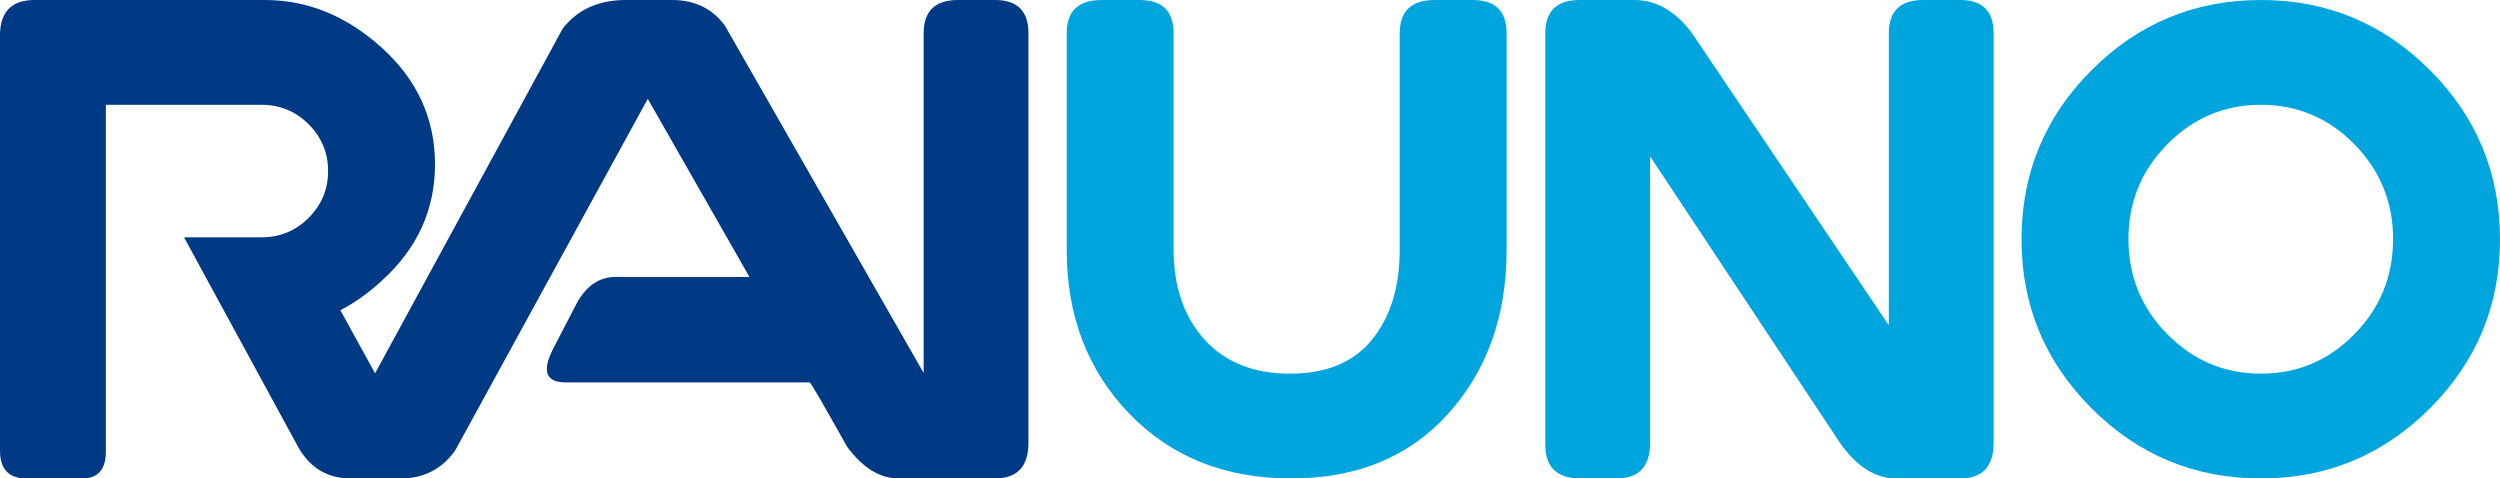
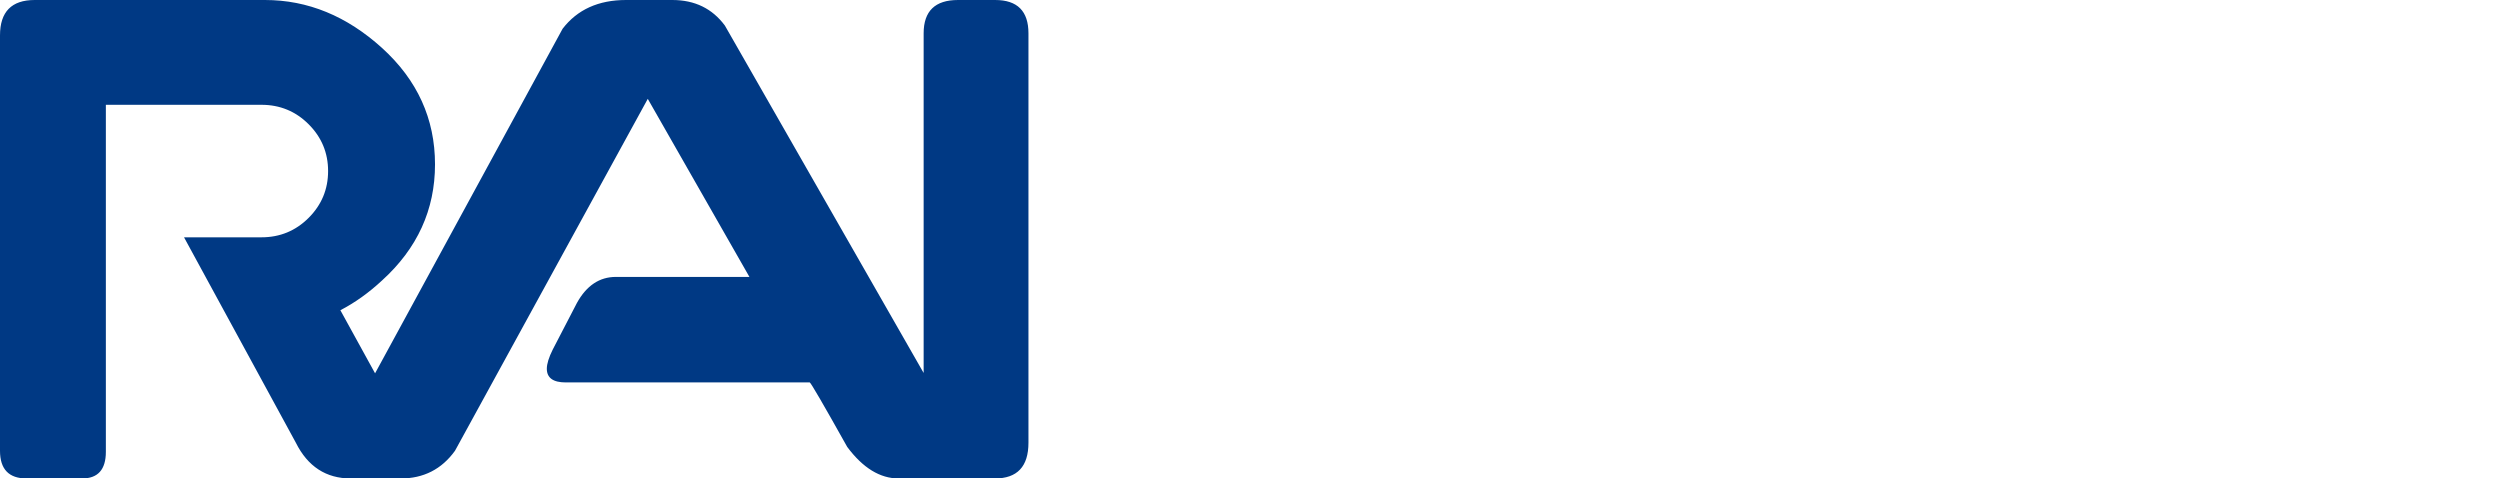
<svg xmlns="http://www.w3.org/2000/svg" version="1.1" id="圖層_1" x="0px" y="0px" width="704.128px" height="134.762px" viewBox="0 0 704.128 134.762" enable-background="new 0 0 704.128 134.762" xml:space="preserve">
  <g>
    <path fill="#003984" d="M253.135,134.762c-5.267,0-10.104-2.962-14.513-8.886c-6.779-12.109-10.302-18.165-10.563-18.165h-68.714   c-3.554,0-5.332-1.284-5.332-3.851c0-1.382,0.559-3.191,1.679-5.43l6.812-13.131c2.698-4.87,6.351-7.306,10.958-7.306h37.615   l-28.63-50.153l-54.3,99.121c-3.751,5.2-8.853,7.8-15.303,7.8H98.826c-6.978,0-12.144-3.356-15.5-10.07L51.832,66.838H73.65   c5.198,0,9.625-1.826,13.279-5.479c3.653-3.653,5.479-8.046,5.479-13.18s-1.826-9.527-5.479-13.181   c-3.653-3.652-8.081-5.479-13.279-5.479H29.815v97.74c0,5.002-2.238,7.503-6.713,7.503H7.503c-5.003,0-7.503-2.6-7.503-7.8V9.971   C0,3.324,3.258,0,9.774,0h64.864c12.044,0,23.036,4.509,32.975,13.525c9.938,9.018,14.908,19.942,14.908,32.777   c0,12.77-4.97,23.662-14.908,32.679c-3.751,3.489-7.668,6.286-11.749,8.392l9.774,17.771l52.819-97.048   C162.603,2.699,168.559,0,176.326,0h13.032c6.318,0,11.255,2.403,14.81,7.207l55.978,97.838V9.379c0-6.252,3.224-9.379,9.675-9.379   h10.466c6.252,0,9.379,3.127,9.379,9.379v115.313c0,6.714-3.159,10.07-9.478,10.07H253.135z" />
-     <path fill="#00A5DD" d="M300.438,9.379c0-6.252,3.29-9.379,9.872-9.379h10.663c6.383,0,9.576,3.127,9.576,9.379v60.914   c0,10.465,2.896,18.906,8.688,25.323c5.791,6.418,13.822,9.626,24.09,9.626s17.983-3.208,23.151-9.626   c5.166-6.417,7.75-14.858,7.75-25.323V9.379c0-6.252,3.29-9.379,9.873-9.379h10.662c6.383,0,9.576,3.127,9.576,9.379v61.013   c0,18.561-5.479,33.93-16.438,46.105c-10.959,12.178-25.719,18.265-44.279,18.265c-18.627,0-33.813-6.087-45.563-18.265   c-11.748-12.176-17.622-27.545-17.622-46.105V9.379H300.438z" />
-     <path fill="#00A5DD" d="M464.754,44.032v80.659c0,6.714-3.159,10.07-9.479,10.07h-10.069c-6.649,0-9.972-3.159-9.972-9.478V9.379   c0-6.252,3.224-9.379,9.675-9.379h15.401c6.055,0,11.387,2.995,15.994,8.983l55.682,82.635V9.379c0-6.252,3.225-9.379,9.676-9.379   h10.465c6.252,0,9.379,3.127,9.379,9.379v115.313c0,6.714-3.159,10.07-9.478,10.07H534.06c-5.924,0-11.255-3.422-15.993-10.268   L464.754,44.032z" />
-     <path fill="#00A5DD" d="M684.383,19.745c13.163,13.164,19.745,29.06,19.745,47.685c0,18.561-6.582,34.424-19.745,47.587   c-13.165,13.164-29.025,19.745-47.587,19.745c-18.627,0-34.521-6.581-47.685-19.745c-13.165-13.163-19.745-29.026-19.745-47.587   c0-18.625,6.58-34.521,19.745-47.685C602.275,6.582,618.169,0,636.796,0C655.358,0,671.218,6.582,684.383,19.745z M610.437,40.626   c-7.306,7.404-10.959,16.307-10.959,26.705c0,10.465,3.653,19.4,10.959,26.805s16.092,11.106,26.359,11.106   s19.038-3.702,26.312-11.106c7.271-7.404,10.909-16.34,10.909-26.805c0-10.398-3.638-19.301-10.909-26.705   c-7.273-7.404-16.044-11.107-26.312-11.107S617.743,33.222,610.437,40.626z" />
  </g>
</svg>